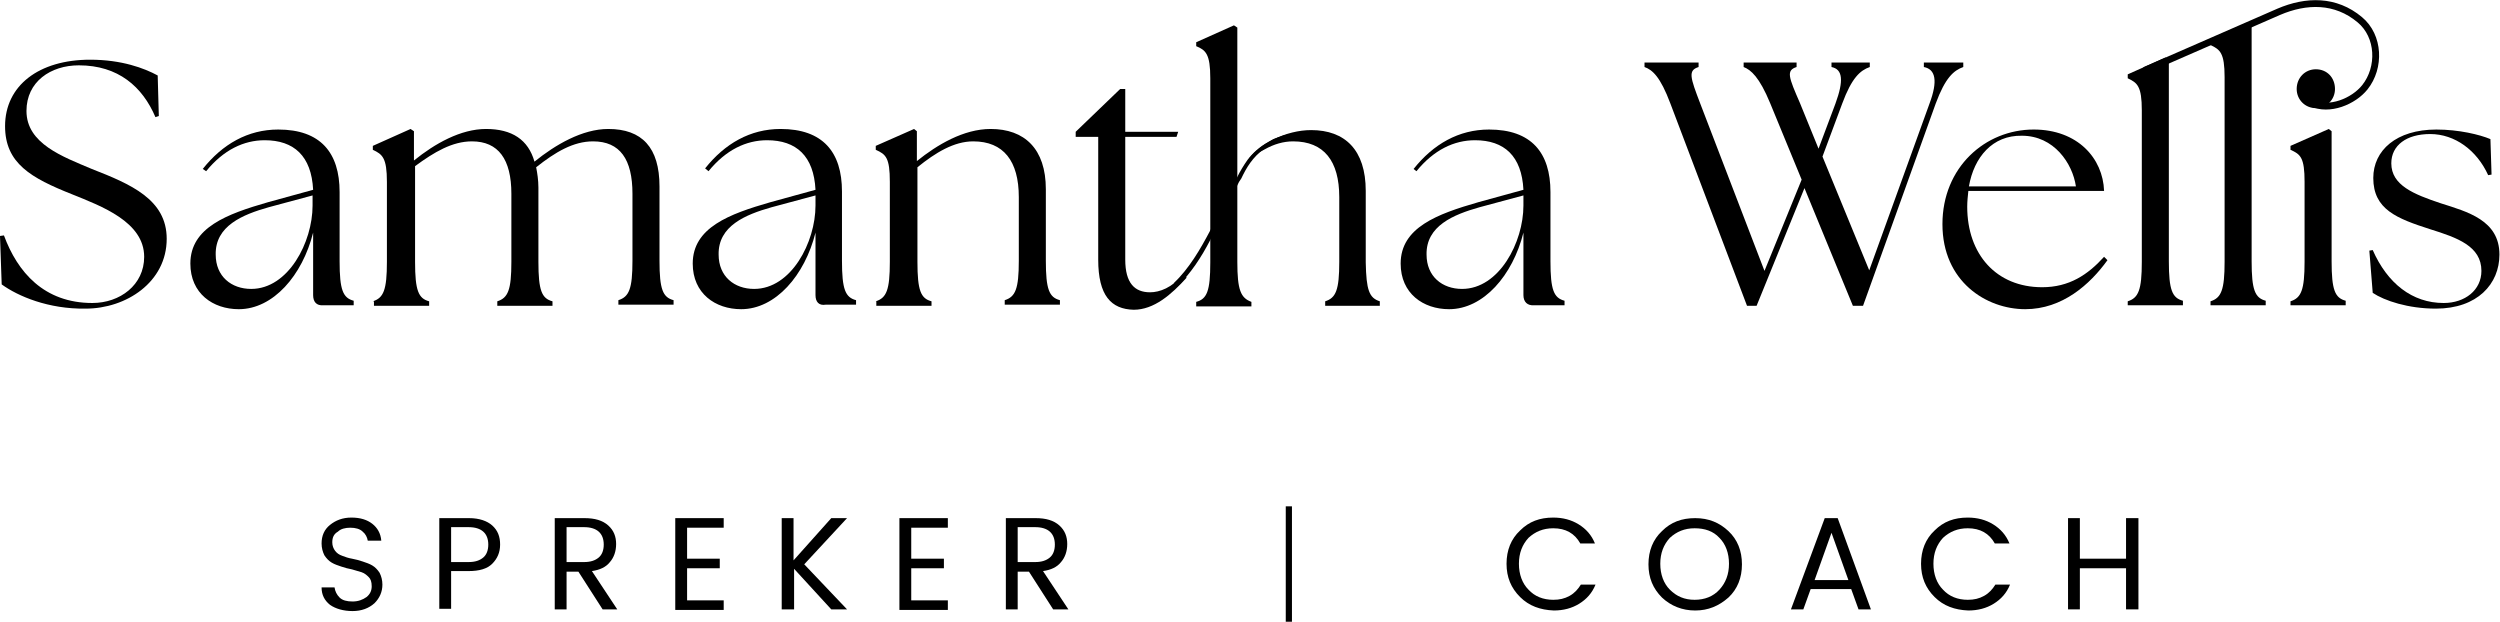
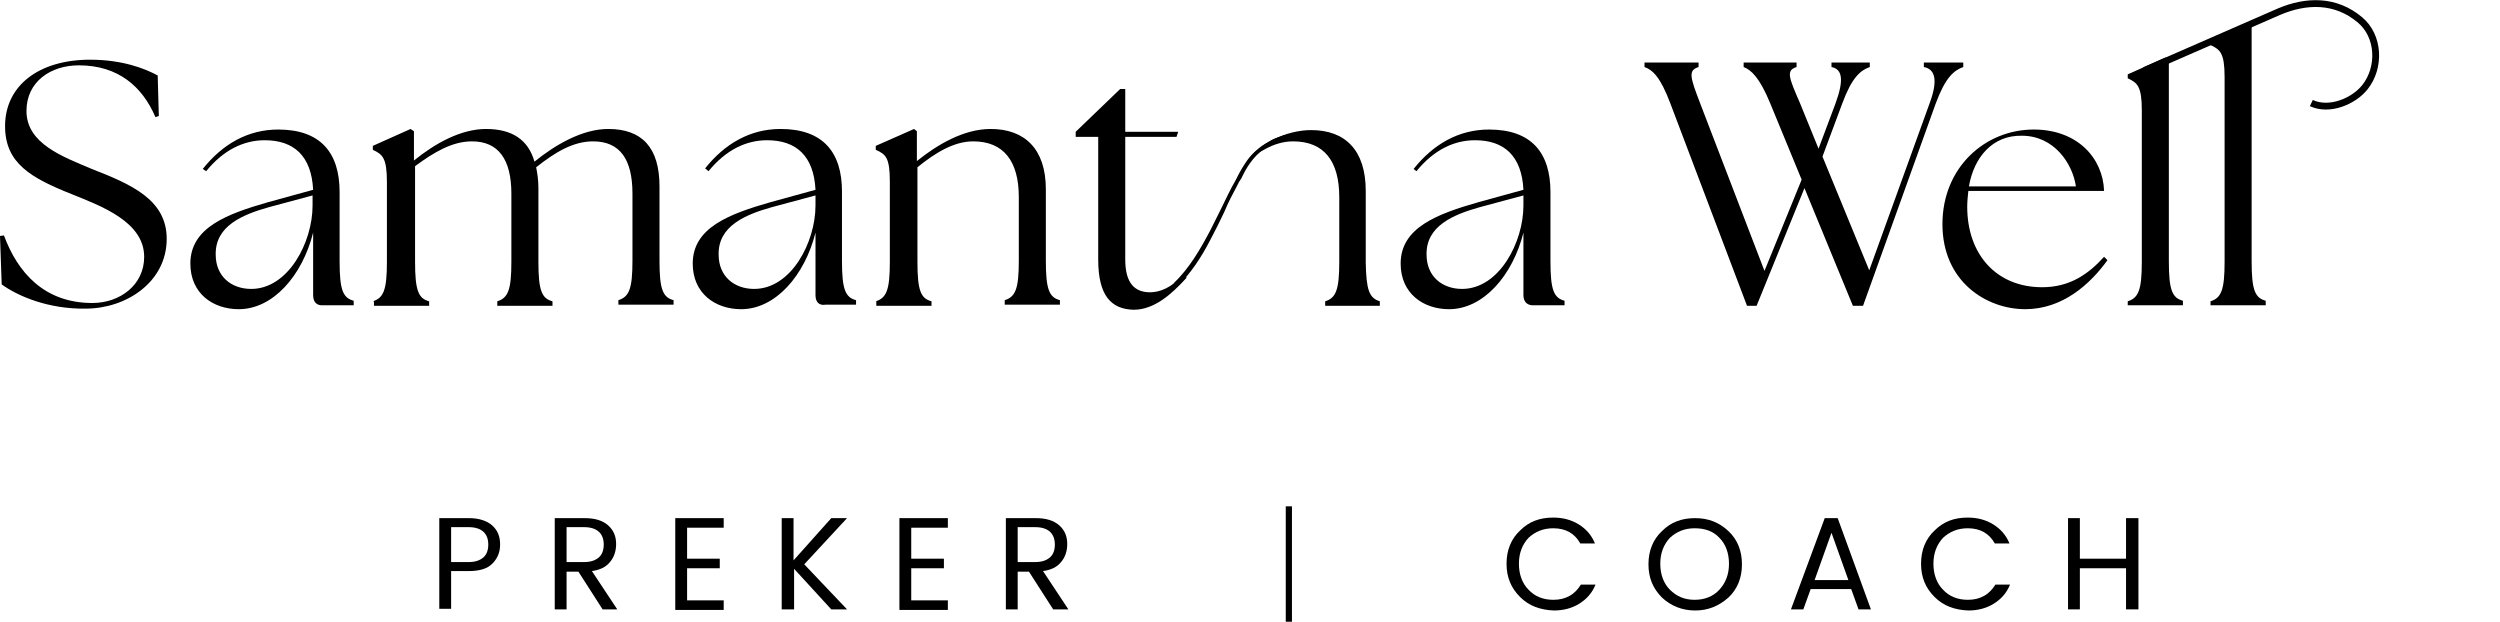
<svg xmlns="http://www.w3.org/2000/svg" version="1.1" id="Layer_1" x="0px" y="0px" viewBox="0 0 443.9 110.4" style="enable-background:new 0 0 443.9 110.4;" xml:space="preserve">
  <style type="text/css">
	.st0{fill:none;stroke:#000000;stroke-width:1.21;stroke-miterlimit:10;}
	.st1{fill:none;stroke:#000000;stroke-width:0.636;stroke-miterlimit:10;}
	.st2{fill:#1E1E1E;}
</style>
  <g>
-     <path d="M59,96.3c0,0.6,0.2,1.1,0.5,1.5c0.3,0.4,0.7,0.7,1.3,0.9c0.5,0.2,1.1,0.4,1.7,0.5c0.6,0.1,1.3,0.3,1.9,0.5   c0.6,0.2,1.2,0.4,1.7,0.7c0.5,0.3,0.9,0.7,1.3,1.3c0.3,0.6,0.5,1.3,0.5,2.1c0,1.3-0.5,2.4-1.4,3.3c-1,0.9-2.3,1.4-3.9,1.4   c-1.6,0-3-0.4-4-1.1c-1-0.8-1.5-1.8-1.5-3.1h2.3c0.1,0.7,0.4,1.3,0.9,1.8c0.5,0.5,1.3,0.7,2.3,0.7s1.8-0.3,2.5-0.8   c0.6-0.5,0.9-1.1,0.9-1.9s-0.2-1.3-0.5-1.6s-0.7-0.7-1.3-0.9s-1.1-0.3-1.7-0.5c-0.6-0.1-1.3-0.3-1.9-0.5c-0.6-0.2-1.2-0.4-1.7-0.7   s-0.9-0.7-1.3-1.3c-0.3-0.6-0.5-1.3-0.5-2.1c0-1.4,0.5-2.5,1.5-3.3c1-0.8,2.2-1.3,3.8-1.3c1.6,0,2.8,0.4,3.7,1.1s1.5,1.7,1.6,3   h-2.4c-0.1-0.6-0.4-1.2-0.9-1.6c-0.5-0.5-1.3-0.7-2.2-0.7s-1.7,0.2-2.2,0.7C59.3,94.8,59,95.4,59,96.3z" />
    <path d="M87.4,93.3c1,0.9,1.4,2,1.4,3.4c0,1.4-0.5,2.5-1.4,3.4c-0.9,0.9-2.3,1.3-4.2,1.3h-3.1v6.7H78V92h5.3   C85.1,92,86.5,92.5,87.4,93.3z M80.1,99.8h3.1c1.2,0,2-0.3,2.6-0.8c0.6-0.5,0.9-1.3,0.9-2.3c0-2-1.2-3.1-3.5-3.1h-3.1V99.8z" />
    <path d="M100.6,101.5v6.7h-2.1V92h5.3c1.8,0,3.2,0.4,4.2,1.3c1,0.9,1.4,2,1.4,3.3c0,1.3-0.4,2.4-1.1,3.2c-0.7,0.9-1.8,1.4-3.2,1.6   l4.5,6.8H107l-4.3-6.7H100.6z M100.6,93.7v6.1h3.1c1.2,0,2-0.3,2.6-0.8c0.6-0.5,0.9-1.3,0.9-2.3c0-2-1.2-3.1-3.5-3.1H100.6z" />
    <path d="M128.5,92v1.7h-6.5v5.5h5.8v1.7h-5.8v5.7h6.5v1.7h-8.6V92H128.5z" />
    <path d="M140.9,108.2h-2.1V92h2.1v7.5l6.7-7.5h2.8l-7.6,8.2l7.6,8h-2.8l-6.6-7.2V108.2z" />
    <path d="M168.3,92v1.7h-6.5v5.5h5.8v1.7h-5.8v5.7h6.5v1.7h-8.6V92H168.3z" />
    <path d="M180.7,101.5v6.7h-2.1V92h5.3c1.8,0,3.2,0.4,4.2,1.3c1,0.9,1.4,2,1.4,3.3c0,1.3-0.4,2.4-1.1,3.2c-0.7,0.9-1.8,1.4-3.2,1.6   l4.5,6.8H187l-4.3-6.7H180.7z M180.7,93.7v6.1h3.1c1.2,0,2-0.3,2.6-0.8c0.6-0.5,0.9-1.3,0.9-2.3c0-2-1.2-3.1-3.5-3.1H180.7z" />
    <path d="M229.4,110.4h-1.1V89.9h1.1V110.4z" />
    <path d="M269.9,106c-1.6-1.6-2.4-3.5-2.4-5.9s0.8-4.4,2.4-5.9c1.6-1.6,3.5-2.3,5.9-2.3c1.7,0,3.2,0.4,4.5,1.2   c1.3,0.8,2.3,1.9,2.9,3.4h-2.6c-1-1.8-2.6-2.7-4.8-2.7c-1.8,0-3.2,0.6-4.4,1.7c-1.1,1.2-1.7,2.7-1.7,4.6c0,1.9,0.6,3.5,1.7,4.6   c1.1,1.2,2.6,1.8,4.4,1.8c1.1,0,2-0.2,2.9-0.7s1.5-1.2,2-2h2.6c-0.6,1.5-1.6,2.6-2.9,3.4c-1.3,0.8-2.8,1.2-4.5,1.2   C273.5,108.3,271.5,107.6,269.9,106z" />
    <path d="M301,108.4c-2.3,0-4.3-0.8-5.9-2.3c-1.6-1.6-2.4-3.5-2.4-5.9s0.8-4.4,2.4-5.9c1.6-1.6,3.5-2.3,5.9-2.3s4.3,0.8,5.9,2.3   c1.6,1.5,2.4,3.5,2.4,5.9s-0.8,4.4-2.4,5.9C305.2,107.6,303.3,108.4,301,108.4z M305.3,104.7c1.1-1.2,1.7-2.7,1.7-4.6   c0-1.9-0.6-3.5-1.7-4.6c-1.1-1.2-2.6-1.7-4.4-1.7s-3.2,0.6-4.4,1.7c-1.1,1.2-1.7,2.7-1.7,4.6c0,1.9,0.6,3.5,1.7,4.6   c1.2,1.2,2.6,1.8,4.4,1.8S304.2,105.9,305.3,104.7z" />
    <path d="M330,108.2l-1.3-3.6h-7.2l-1.3,3.6h-2.2L324,92h2.3l5.9,16.2H330z M322.2,103h6l-3-8.4L322.2,103z" />
    <path d="M343.5,106c-1.6-1.6-2.4-3.5-2.4-5.9s0.8-4.4,2.4-5.9c1.6-1.6,3.5-2.3,5.9-2.3c1.7,0,3.2,0.4,4.5,1.2   c1.3,0.8,2.3,1.9,2.9,3.4h-2.6c-1-1.8-2.6-2.7-4.8-2.7c-1.8,0-3.2,0.6-4.4,1.7c-1.1,1.2-1.7,2.7-1.7,4.6c0,1.9,0.6,3.5,1.7,4.6   c1.1,1.2,2.6,1.8,4.4,1.8c1.1,0,2-0.2,2.9-0.7s1.5-1.2,2-2h2.6c-0.6,1.5-1.6,2.6-2.9,3.4c-1.3,0.8-2.8,1.2-4.5,1.2   C347.1,108.3,345.1,107.6,343.5,106z" />
    <path d="M377.5,92h2.2v16.2h-2.2v-7.3h-8.2v7.3h-2.1V92h2.1v7.2h8.2V92z" />
  </g>
  <g>
    <g>
      <path d="M0.3,50.5L0,41.9l0.7-0.1c2.4,6.5,7.1,12,15.7,12c4.9,0,9.2-3.2,9.2-8.2c0-6.2-7.6-9-12.8-11.1C5.5,31.6,0.9,29,0.9,22.4    c0-7.2,6-11.8,15.1-11.8c5.6,0,9.6,1.5,12,2.8l0.2,7.2l-0.6,0.2c-2.3-5.4-6.6-9.2-13.6-9.2c-5,0-9.3,2.9-9.3,8.1    c0,5.8,6.4,8.1,11.6,10.3c6.9,2.7,13.3,5.4,13.3,12.4c0,7.7-7.2,12.4-14.4,12.4C8.6,54.9,3.2,52.6,0.3,50.5z" />
      <path d="M55.6,52.4V41.3c-1.9,7.6-7.1,13.6-13.2,13.6c-4.6,0-8.6-2.8-8.6-8.1c0-6.4,6.5-8.8,13.8-10.9l8-2.2    c-0.3-6-3.4-8.8-8.6-8.8c-3.7,0-7.3,1.7-10.4,5.5L36,30c3.5-4.4,8-7,13.4-7c7.5,0,10.9,4.1,10.9,11.1v12.3c0,5.1,0.6,6.5,2.5,7    v0.8h-5.4C56.2,54.3,55.6,53.6,55.6,52.4z M44.6,51.3c6.6,0,10.9-8.3,10.9-14.8v-1.7v-0.1l-7.8,2.1c-4.6,1.3-9.5,3.3-9.4,8.4    C38.3,49.1,41.1,51.3,44.6,51.3z" />
      <path d="M66.2,53.5c1.9-0.6,2.5-2,2.5-7V32.3c0-4.3-0.8-4.9-2.5-5.7v-0.7l6.7-3l0.6,0.4v5.2c3.7-3,8.3-5.6,12.8-5.6    c4.6,0,7.5,1.9,8.6,5.8c3.7-3,8.5-5.8,13.1-5.8c6,0,9.1,3.3,9.1,10.2v13.2c0,5.1,0.6,6.5,2.5,7v0.8h-9.8v-0.8c1.9-0.6,2.5-2,2.5-7    V34.4c0-6.1-2.2-9.3-7-9.3c-3.5,0-6.7,1.9-10.1,4.6c0.2,1,0.4,2.3,0.4,3.6v13.2c0,5.1,0.6,6.5,2.5,7v0.8h-9.8v-0.8    c1.9-0.6,2.5-2,2.5-7V34.4c0-6.1-2.3-9.3-7-9.3c-3.5,0-6.7,1.9-10.1,4.4v17c0,5.1,0.6,6.5,2.5,7v0.8h-9.8V53.5z" />
      <path d="M144.8,52.4V41.3c-1.9,7.6-7.1,13.6-13.2,13.6c-4.6,0-8.6-2.8-8.6-8.1c0-6.4,6.5-8.8,13.8-10.9l8-2.2    c-0.3-6-3.4-8.8-8.6-8.8c-3.7,0-7.3,1.7-10.4,5.5l-0.6-0.5c3.5-4.4,8-7,13.4-7c7.5,0,10.9,4.1,10.9,11.1v12.3c0,5.1,0.6,6.5,2.5,7    v0.8h-5.4C145.4,54.3,144.8,53.6,144.8,52.4z M133.9,51.3c6.6,0,10.9-8.3,10.9-14.8v-1.7v-0.1l-7.8,2.1c-4.6,1.3-9.5,3.3-9.4,8.4    C127.6,49.1,130.4,51.3,133.9,51.3z" />
      <path d="M155.5,53.5c1.9-0.6,2.5-2,2.5-7V32.3c0-4.3-0.7-4.9-2.5-5.7v-0.7l6.8-3l0.5,0.4v5.3c3.6-2.9,8.3-5.7,13.1-5.7    c6,0,9.8,3.5,9.8,10.7v12.7c0,5.1,0.6,6.5,2.5,7v0.8h-9.8v-0.8c1.9-0.6,2.5-2,2.5-7V35c0-6.4-2.7-9.9-8.1-9.9    c-3.4,0-6.7,2-9.9,4.6v16.8c0,5.1,0.6,6.5,2.5,7v0.8h-9.8V53.5z" />
      <path d="M195,46.1V24.3H191v-0.9l7.9-7.6h0.9v7.6h9.4l-0.3,0.9h-9.1v21.8c0,4.2,1.7,5.8,4.4,5.8c1.7,0,3.9-0.8,5.9-3.2l0.6,0.6    c-2.7,3-5.8,5.7-9.4,5.7C197.3,54.9,195,52.5,195,46.1z" />
      <path d="M270.5,52.4V41.3c-1.9,7.6-7.1,13.6-13.2,13.6c-4.6,0-8.6-2.8-8.6-8.1c0-6.4,6.5-8.8,13.8-10.9l8-2.2    c-0.3-6-3.4-8.8-8.6-8.8c-3.7,0-7.3,1.7-10.4,5.5L251,30c3.5-4.4,8-7,13.4-7c7.5,0,10.9,4.1,10.9,11.1v12.3c0,5.1,0.6,6.5,2.5,7    v0.8h-5.4C271.2,54.3,270.5,53.6,270.5,52.4z M259.6,51.3c6.6,0,10.9-8.3,10.9-14.8v-1.7v-0.1l-7.8,2.1c-4.6,1.3-9.5,3.3-9.4,8.4    C253.3,49.1,256.1,51.3,259.6,51.3z" />
      <path d="M309.6,11.9v-0.8h9.4v0.8c-1.9,0.6-1.4,1.8,0.6,6.4l3.3,8.1l3-8c1.5-4.1,1.3-6.1-0.7-6.5v-0.8h6.8v0.8    c-1.7,0.6-3.2,1.9-4.9,6.5l-3.5,9.4l8.3,20.2l10.7-29.6c1.5-4,1.1-6.1-1-6.5v-0.8h7v0.8c-1.7,0.6-3.2,1.9-4.9,6.5l-12.9,35.9H329    l-8.6-20.9l-8.5,20.9h-1.7l-13.6-35.9c-1.8-4.8-3.2-6-4.6-6.5v-0.8h9.6v0.8c-1.9,0.6-1.5,1.8,0.3,6.5l11.4,29.7l6.6-16.2    l-5.6-13.6C312.4,13.7,310.9,12.4,309.6,11.9z" />
      <path d="M344.9,39.8c0-10.1,7.6-16.8,16.2-16.8c7.8,0,12.3,5.1,12.5,10.9h-24.1c-0.1,0.9-0.2,1.9-0.2,2.8    c0,8.5,5.2,14.3,13.3,14.3c4.8,0,8.1-2.2,11-5.4l0.6,0.6c-3.1,4.3-8,8.7-14.6,8.7C352.7,54.9,344.9,50,344.9,39.8z M368.6,33.1    c-0.6-4.1-3.9-9-9.6-9c-5.2-0.1-8.5,3.8-9.4,9H368.6z" />
      <path d="M377.8,53.5c1.9-0.6,2.5-2,2.5-7V19.6c0-4.3-0.8-4.9-2.5-5.7v-0.7l6.7-3l0.6,0.4v35.8c0,5.1,0.6,6.5,2.5,7v0.8h-9.8V53.5z    " />
      <path d="M392.5,53.5c1.9-0.6,2.5-2,2.5-7V13.7c0-4.3-0.8-4.9-2.5-5.7V7.4l6.7-3l0.6,0.4v41.6c0,5.1,0.6,6.5,2.5,7v0.8h-9.8V53.5z" />
-       <path d="M406.7,53.5c1.9-0.6,2.5-2,2.5-7V32.3c0-4.3-0.7-4.9-2.5-5.7v-0.7l6.8-3l0.5,0.4v23.1c0,5.1,0.6,6.5,2.5,7v0.8h-9.8V53.5z     M411.2,12.3c2,0,3.4,1.5,3.4,3.5c0,1.9-1.5,3.4-3.4,3.4c-1.9,0-3.4-1.5-3.4-3.4C407.8,13.8,409.3,12.3,411.2,12.3z" />
-       <path d="M421.3,52l-0.6-7.5l0.6-0.1c2.6,5.9,7,9.4,12.6,9.4c3.8,0,6.7-2.3,6.7-5.7c0-4.4-4.3-5.9-9.1-7.4    c-5.9-1.9-10.1-3.5-10.1-9.1c0-4.9,4.1-8.6,11.2-8.6c4,0,7.7,0.9,9.6,1.7l0.2,6.3l-0.6,0.1c-2-4.4-5.9-7.3-10.3-7.3    c-4.2,0-6.9,2-6.9,5.2c0,3.9,4,5.5,8.8,7.1c4.7,1.5,10.4,3,10.4,9.1c0,5.2-3.9,9.6-11.3,9.6C427.6,54.8,423.4,53.4,421.3,52z" />
    </g>
    <path class="st0" d="M380.8,12.5c0,0,23.8-10.4,23.8-10.4c4.9-2.1,10.1-2.2,14.4,1.4c3.5,2.9,3.7,8.5,0.9,12   c-2,2.5-6.3,4.3-9.5,2.8" />
    <g>
      <path d="M229.2,24.4c-2,0.4-3.5,1.1-4.7,2c-2.1,1.5-3.2,3.4-4.1,5.3l-0.4,0.6c-0.1,0.2-0.2,0.4-0.3,0.6c-0.8,1.5-1.6,3-2.3,4.7    c-0.8,1.7-1.6,3.3-2.5,5c-1.6,3.1-3.5,6-5.9,8.3l-0.6-0.6c2.8-2.7,4.7-6,6.5-9.4c0.6-1.2,1.2-2.4,1.8-3.6c0.9-1.8,1.7-3.6,2.7-5.3    l0.3-0.6c0.5-1,1.1-2,1.8-3c0.9-1.2,2.1-2.3,3.7-3.2c0.3-0.2,0.6-0.3,0.9-0.5c0.8-0.3,1.8-0.7,2.8-0.9L229.2,24.4z" />
    </g>
    <g>
      <path d="M245,53.5v0.8h-9.7v-0.8c1.9-0.6,2.5-2,2.5-7V35c0-6.4-2.7-9.9-8.2-9.9c-1.7,0-3.4,0.5-5,1.4c-1,0.5-2,1.1-3,1.9    c0.9-1.2,2.1-2.3,3.7-3.2c0.3-0.2,0.6-0.3,0.9-0.5c2.1-1,4.4-1.6,6.6-1.6c6,0,9.7,3.5,9.7,10.8v12.7    C242.6,51.5,243.1,52.9,245,53.5z" />
-       <path d="M219.7,46.5V29.8v-0.2v-1v-2.4V4.9l-0.6-0.4l-6.7,3v0.7c1.7,0.7,2.5,1.4,2.5,5.7v32.7c0,5.1-0.6,6.5-2.5,7v0.8h9.8v-0.8    C220.3,52.9,219.7,51.5,219.7,46.5z" />
    </g>
  </g>
</svg>